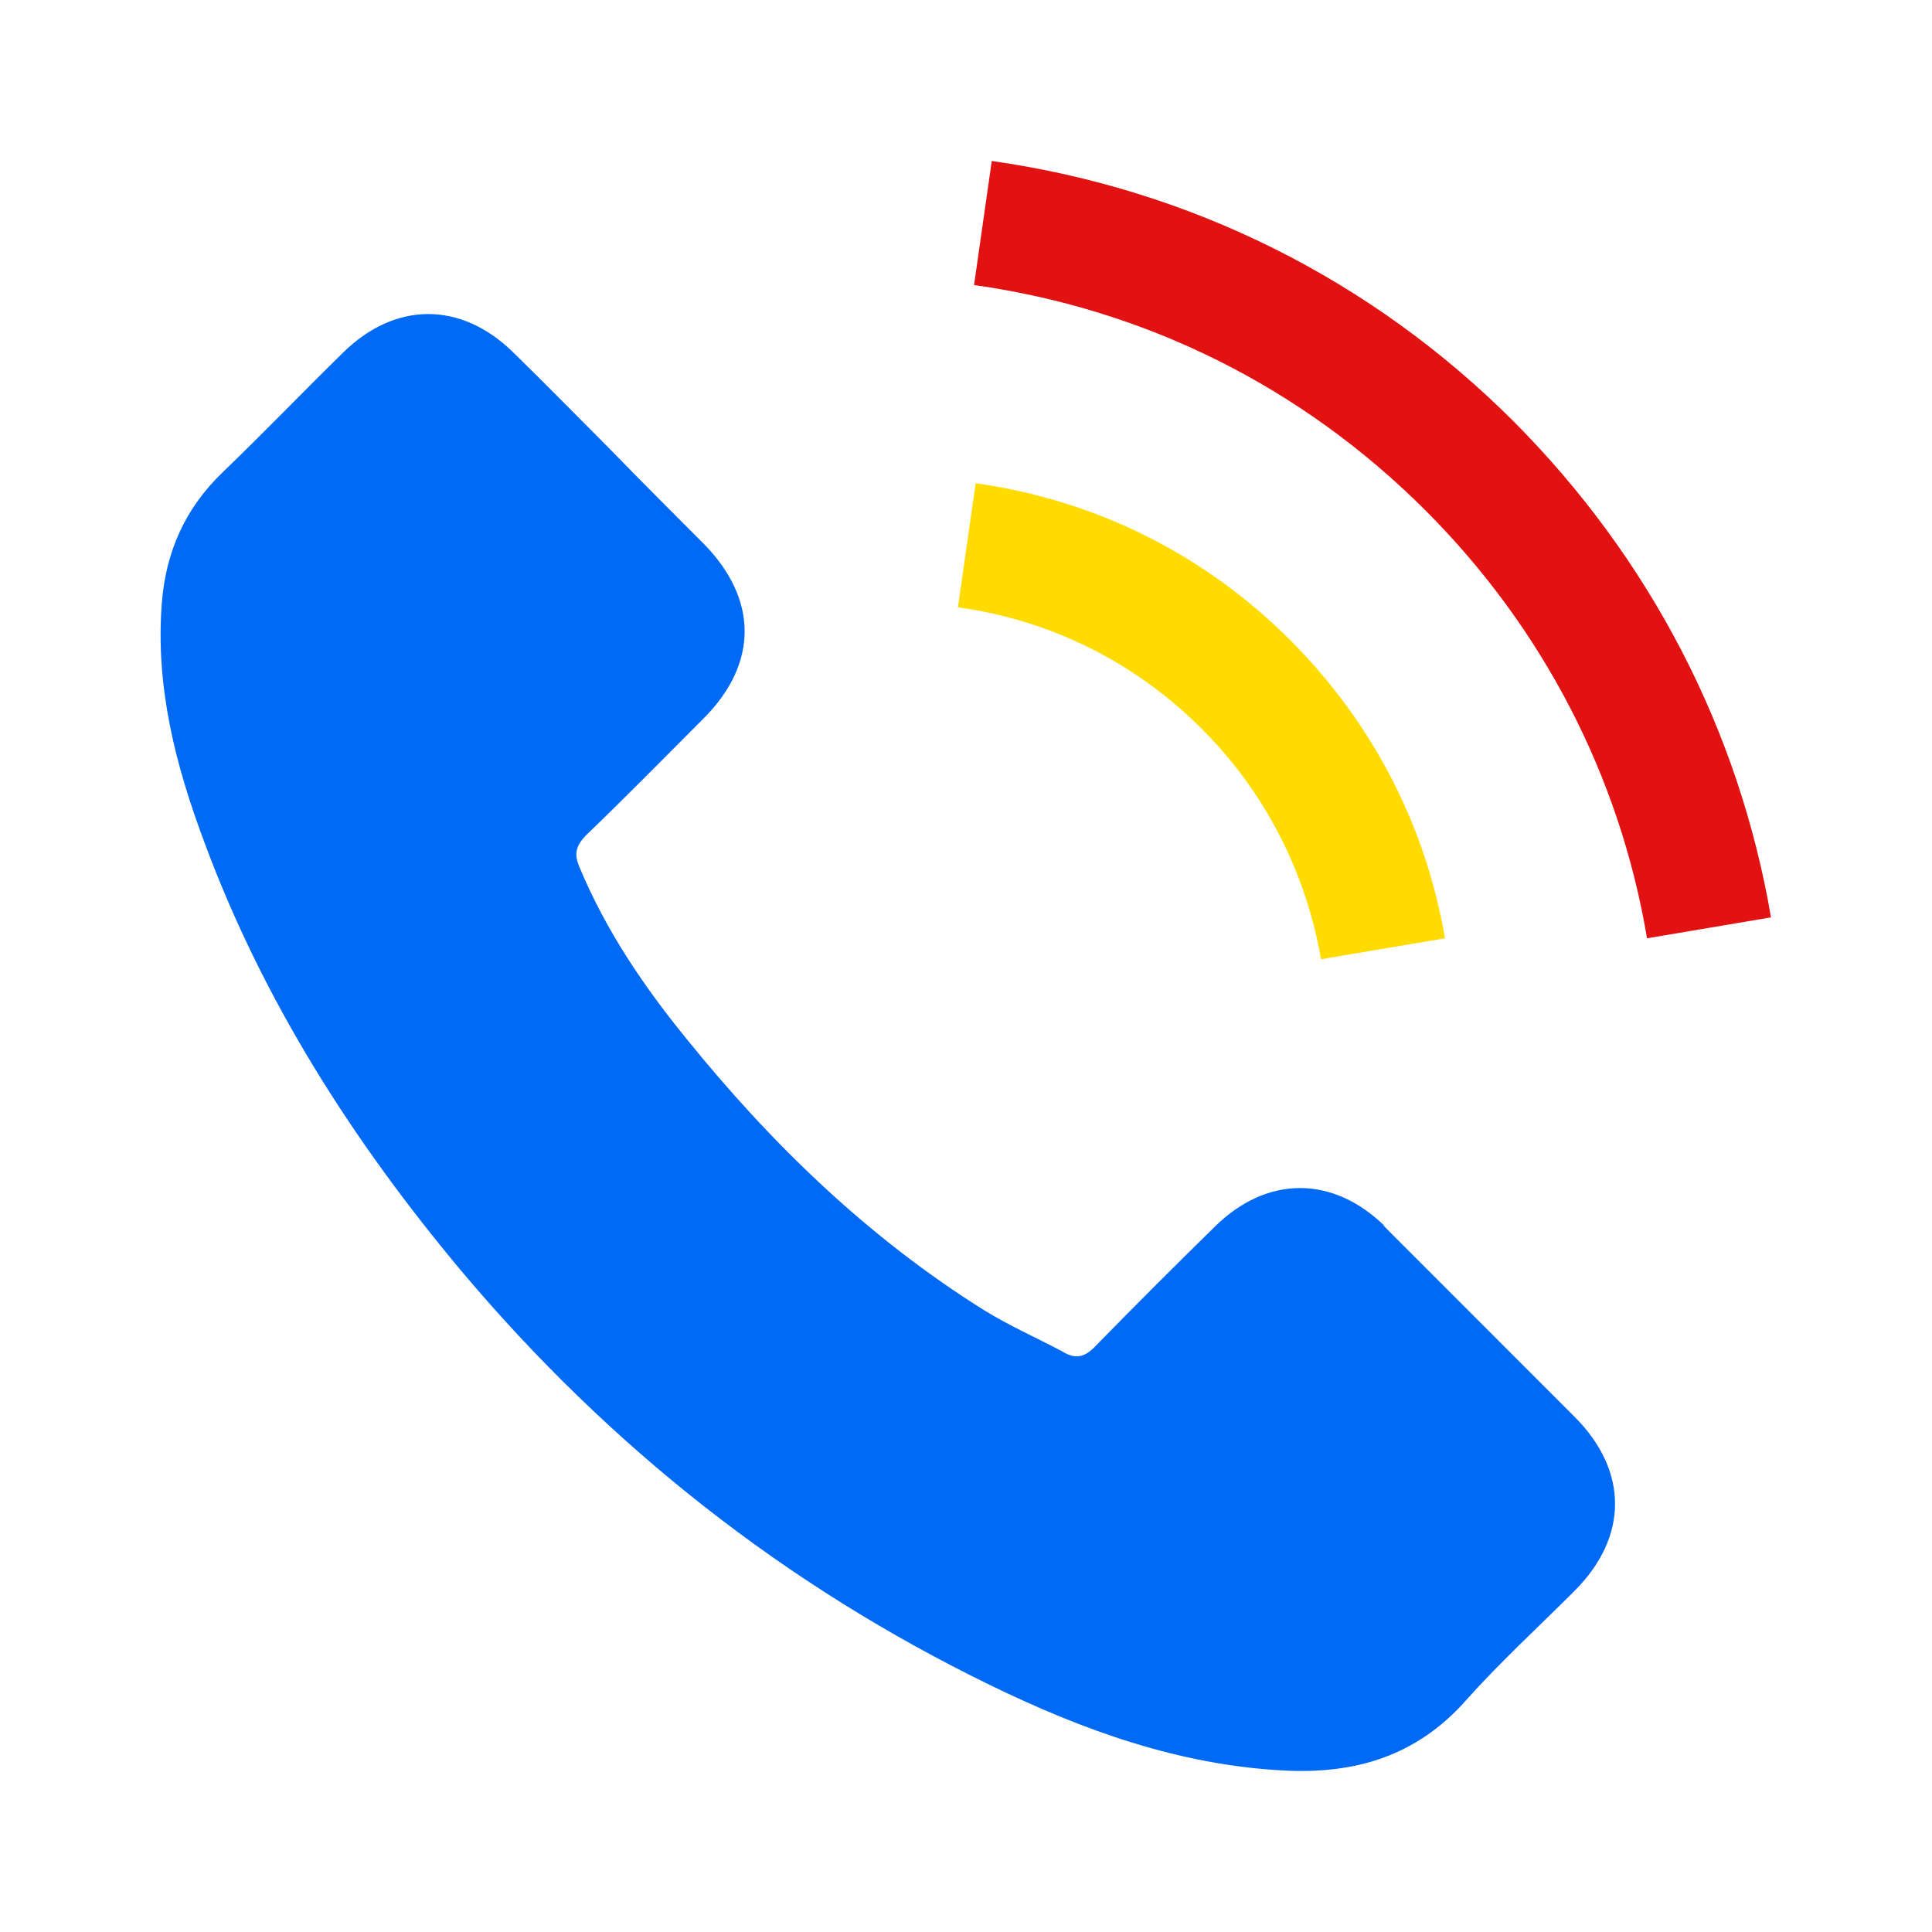
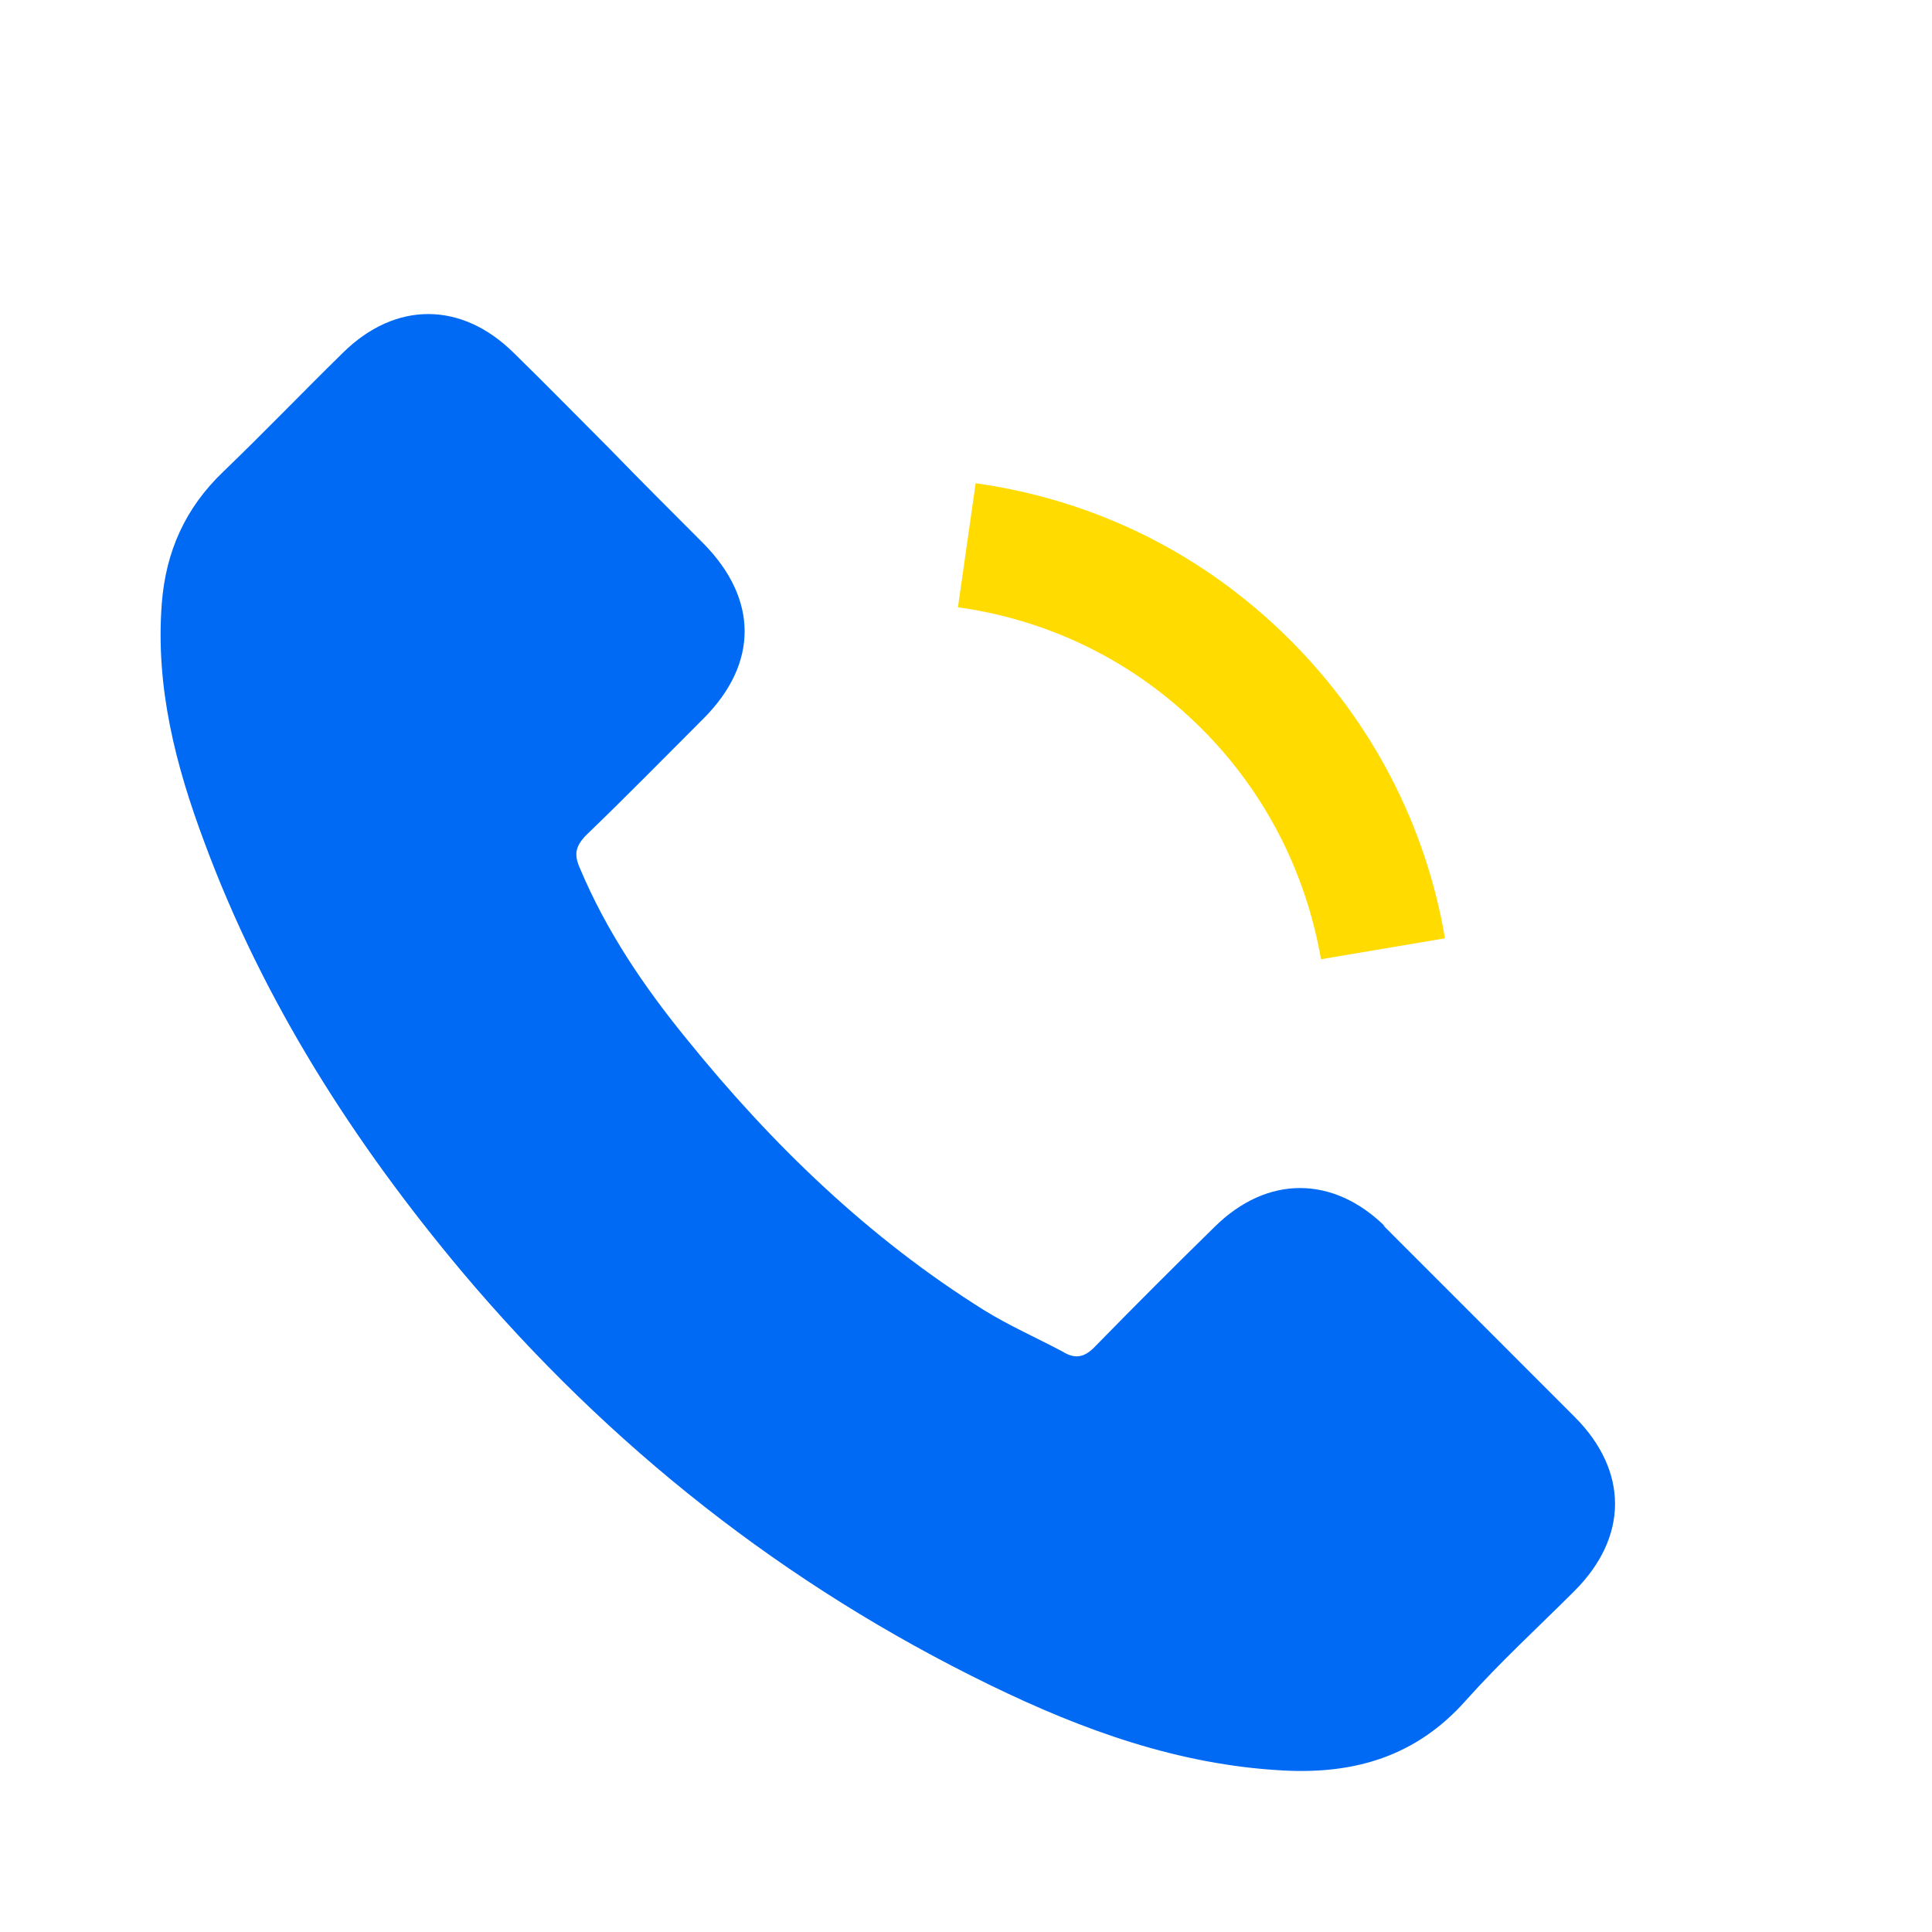
<svg xmlns="http://www.w3.org/2000/svg" width="24" height="24" viewBox="0 0 24 24" fill="none">
  <path fill-rule="evenodd" clip-rule="evenodd" d="M17.21 15.239C16.56 14.598 15.74 14.598 15.09 15.239C14.59 15.729 14.1 16.219 13.61 16.72C13.48 16.86 13.36 16.89 13.2 16.79C12.88 16.62 12.54 16.47 12.23 16.279C10.79 15.379 9.59 14.218 8.53 12.907C8 12.257 7.53 11.566 7.2 10.776C7.13 10.616 7.15 10.516 7.27 10.386C7.77 9.905 8.25 9.415 8.74 8.925C9.42 8.244 9.42 7.444 8.74 6.753C8.35 6.363 7.97 5.983 7.58 5.582C7.18 5.182 6.79 4.782 6.38 4.382C5.73 3.741 4.91 3.741 4.26 4.382C3.76 4.872 3.28 5.372 2.77 5.863C2.3 6.313 2.06 6.853 2.01 7.494C1.93 8.534 2.18 9.505 2.54 10.466C3.27 12.437 4.39 14.188 5.74 15.799C7.57 17.971 9.75 19.692 12.3 20.933C13.45 21.493 14.64 21.923 15.93 21.993C16.82 22.043 17.59 21.823 18.21 21.123C18.63 20.652 19.11 20.212 19.56 19.762C20.23 19.091 20.23 18.271 19.56 17.6C18.77 16.81 17.97 16.009 17.18 15.219L17.21 15.239Z" fill="#006AF5" />
  <path fill-rule="evenodd" clip-rule="evenodd" d="M16.41 11.916L17.95 11.656C17.71 10.245 17.04 8.965 16.03 7.954C14.96 6.883 13.61 6.213 12.12 6.003L11.9 7.544C13.05 7.704 14.1 8.224 14.93 9.055C15.71 9.835 16.22 10.826 16.41 11.916Z" fill="#FFDB00" />
-   <path fill-rule="evenodd" clip-rule="evenodd" d="M18.81 5.242C17.04 3.471 14.79 2.35 12.32 2L12.1 3.541C14.24 3.841 16.18 4.812 17.71 6.343C19.16 7.794 20.12 9.635 20.46 11.656L22 11.396C21.6 9.055 20.49 6.933 18.81 5.242Z" fill="#E21212" />
</svg>